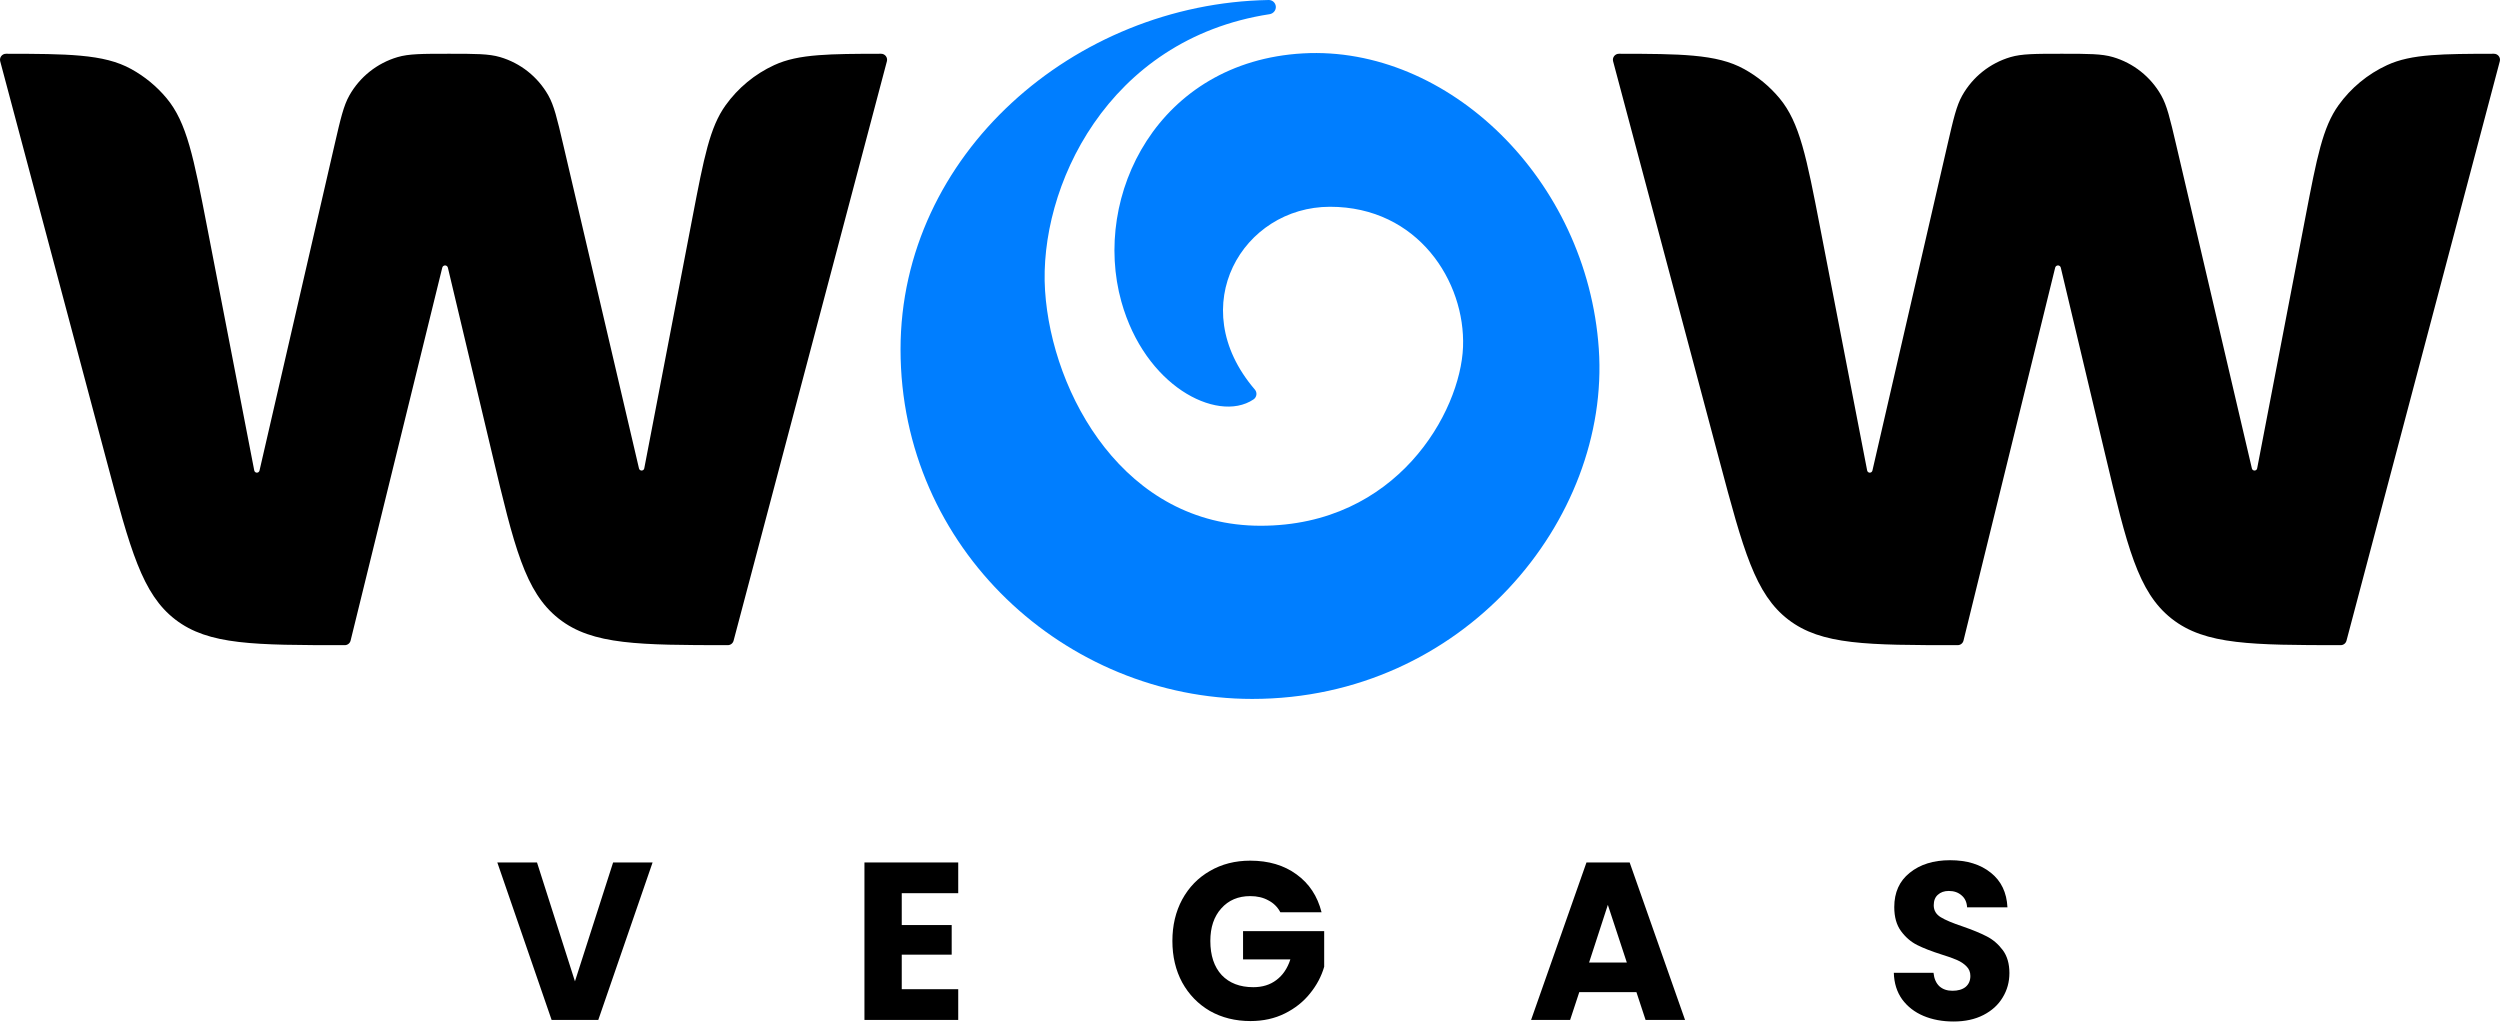
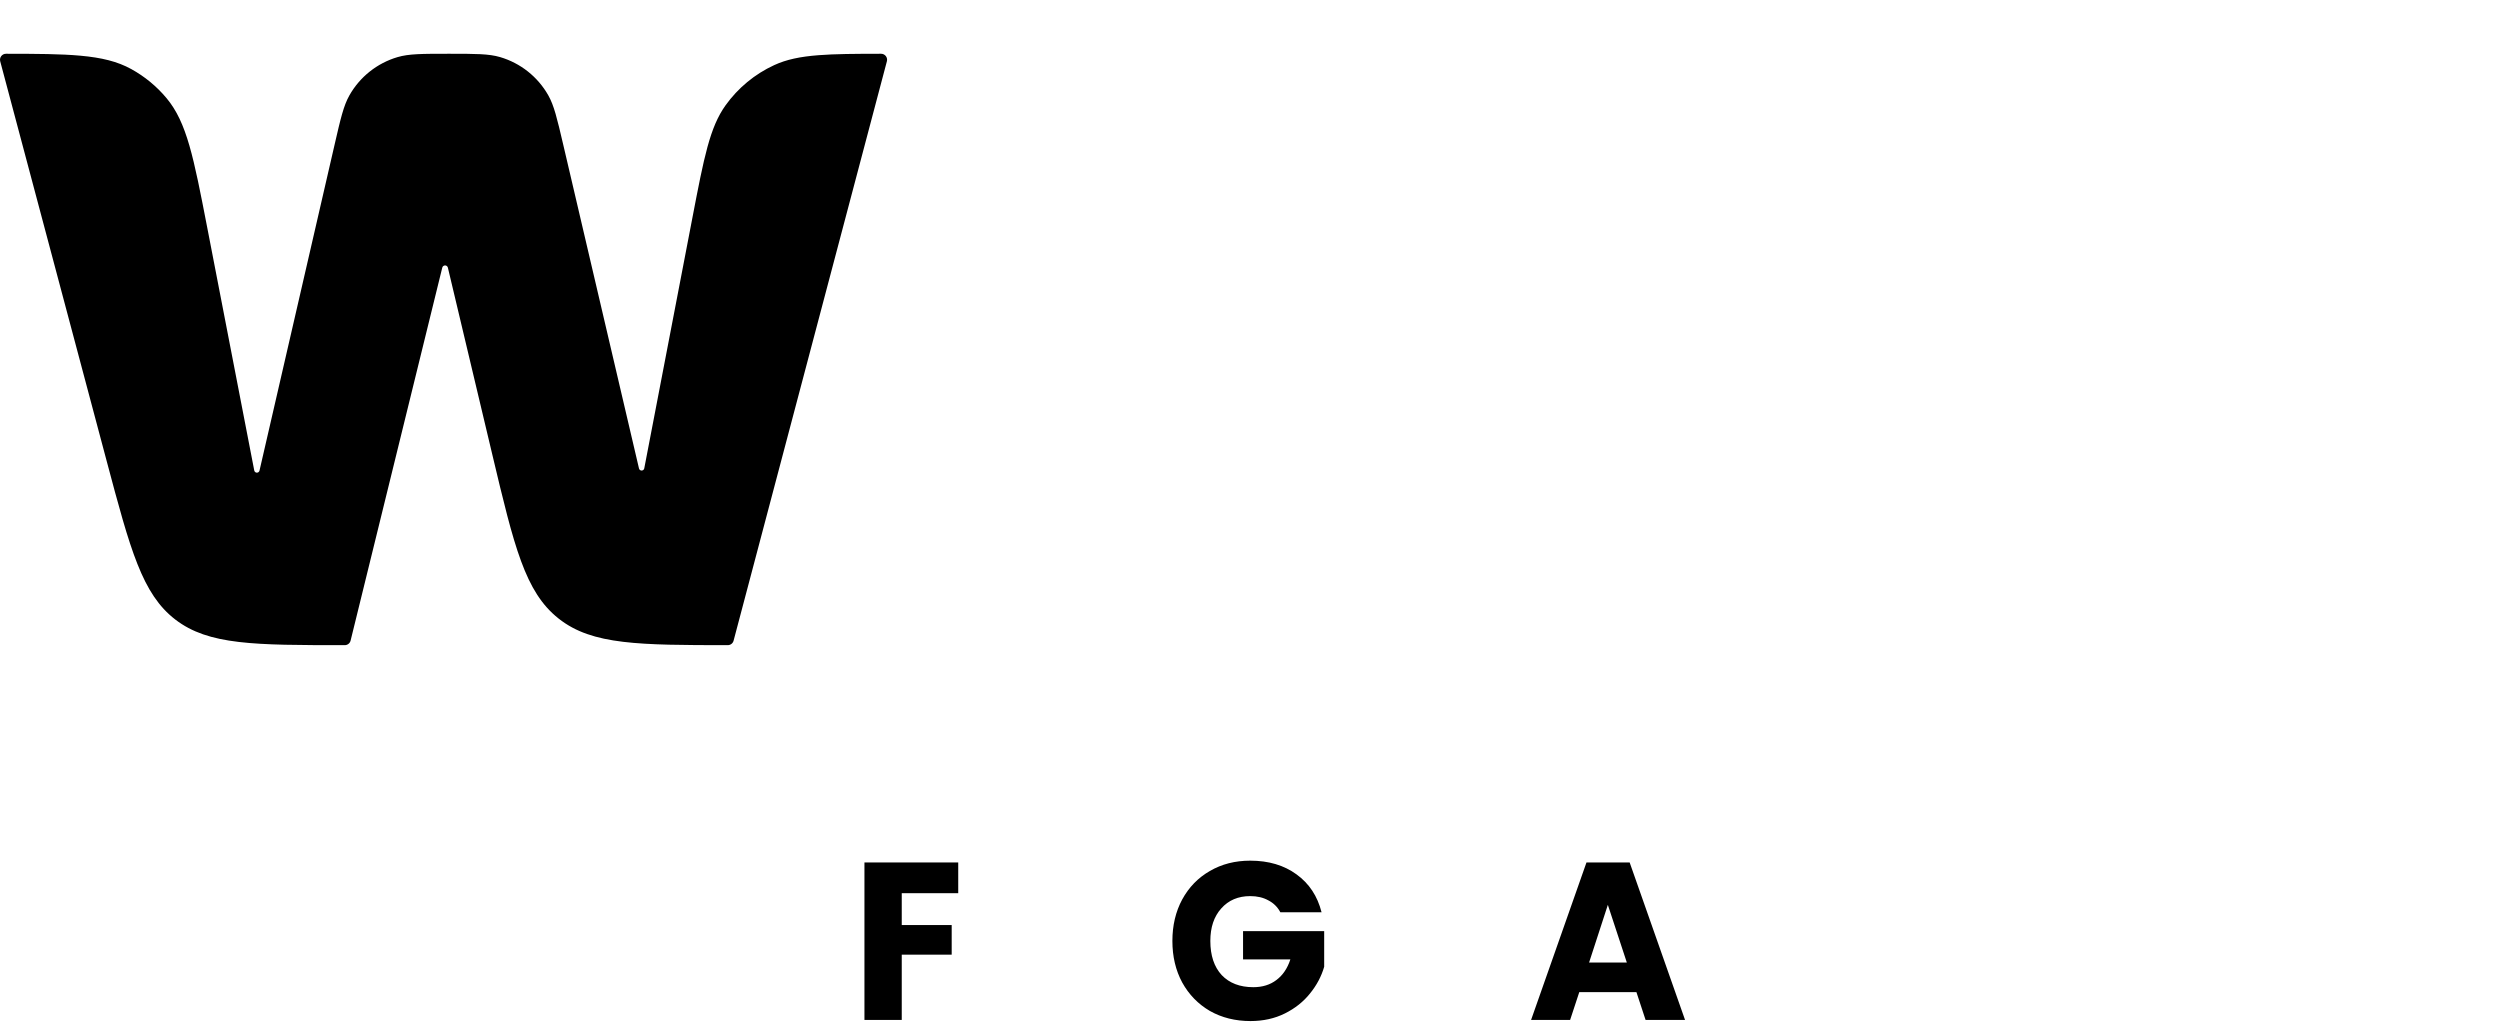
<svg xmlns="http://www.w3.org/2000/svg" viewBox="0 0 372 152" fill="none" class="md:absolute-center h-10 w-auto lg:h-12">
-   <path d="M97.105 128.334L89.025 151.766H82.08L74 128.334H79.906L85.553 146.025L91.231 128.334H97.105Z" fill="black" />
-   <path d="M134.18 132.907V137.647H141.611V142.053H134.18V147.193H142.584V151.766H128.63V128.334H142.584V132.907H134.18Z" fill="black" />
+   <path d="M134.18 132.907V137.647H141.611V142.053H134.18V147.193V151.766H128.63V128.334H142.584V132.907H134.18Z" fill="black" />
  <path d="M190.515 135.744C190.104 134.965 189.509 134.376 188.73 133.975C187.973 133.552 187.075 133.341 186.037 133.341C184.241 133.341 182.803 133.953 181.721 135.177C180.639 136.378 180.098 137.992 180.098 140.017C180.098 142.175 180.661 143.866 181.786 145.09C182.932 146.292 184.501 146.893 186.491 146.893C187.854 146.893 189.001 146.537 189.931 145.825C190.883 145.113 191.575 144.089 192.008 142.754H184.966V138.548H197.038V143.855C196.627 145.28 195.924 146.604 194.929 147.828C193.955 149.051 192.711 150.042 191.197 150.798C189.682 151.555 187.973 151.933 186.069 151.933C183.819 151.933 181.807 151.433 180.033 150.431C178.281 149.408 176.907 147.994 175.912 146.192C174.939 144.389 174.452 142.331 174.452 140.017C174.452 137.702 174.939 135.644 175.912 133.841C176.907 132.017 178.281 130.604 180.033 129.602C181.786 128.579 183.787 128.067 186.037 128.067C188.763 128.067 191.056 128.745 192.917 130.103C194.799 131.46 196.043 133.341 196.648 135.744H190.515Z" fill="black" />
  <path d="M243.499 147.627H234.997L233.634 151.766H227.825L236.067 128.334H242.493L250.735 151.766H244.862L243.499 147.627ZM242.071 143.221L239.248 134.643L236.457 143.221H242.071Z" fill="black" />
-   <path d="M290.693 152C289.027 152 287.534 151.722 286.214 151.165C284.895 150.609 283.835 149.786 283.034 148.695C282.255 147.605 281.844 146.292 281.801 144.757H287.707C287.794 145.624 288.086 146.292 288.583 146.759C289.081 147.204 289.73 147.427 290.53 147.427C291.352 147.427 292.001 147.238 292.477 146.86C292.953 146.459 293.191 145.914 293.191 145.224C293.191 144.645 292.997 144.167 292.607 143.789C292.239 143.41 291.774 143.099 291.212 142.854C290.671 142.609 289.892 142.331 288.875 142.019C287.404 141.552 286.204 141.085 285.273 140.618C284.343 140.15 283.542 139.46 282.872 138.548C282.201 137.636 281.866 136.445 281.866 134.976C281.866 132.796 282.634 131.093 284.17 129.869C285.706 128.623 287.707 128 290.173 128C292.683 128 294.706 128.623 296.242 129.869C297.778 131.093 298.6 132.807 298.708 135.01H292.705C292.661 134.253 292.391 133.663 291.893 133.241C291.396 132.796 290.757 132.573 289.979 132.573C289.308 132.573 288.767 132.762 288.356 133.14C287.945 133.497 287.74 134.019 287.74 134.709C287.74 135.466 288.086 136.056 288.778 136.478C289.47 136.901 290.552 137.357 292.023 137.847C293.494 138.359 294.684 138.848 295.593 139.316C296.523 139.783 297.323 140.462 297.994 141.352C298.665 142.242 299 143.388 299 144.79C299 146.125 298.665 147.338 297.994 148.428C297.345 149.519 296.393 150.387 295.138 151.032C293.883 151.677 292.402 152 290.693 152Z" fill="black" />
  <path d="M131.108 8C131.693 8 132.119 8.553 131.97 9.118L109.157 95.337C109.054 95.728 108.7 96 108.296 96C101.697 95.999 96.704 95.98 92.743 95.505C88.626 95.012 85.648 94.027 83.16 92.071L83.088 92.013L83.086 92.012C80.608 90.044 78.962 87.374 77.53 83.483C76.096 79.588 74.883 74.486 73.261 67.663L66.644 39.825C66.599 39.633 66.427 39.496 66.229 39.495C66.03 39.495 65.858 39.63 65.81 39.822L52.169 95.322C52.071 95.72 51.714 96 51.304 96C44.569 96 39.514 95.994 35.523 95.521C31.488 95.043 28.559 94.088 26.094 92.194C23.629 90.299 21.954 87.715 20.454 83.939C18.951 80.159 17.631 75.202 15.865 68.573L0.03 9.12C-0.12 8.554 0.307 8 0.892 8C5.517 8.002 9.072 8.025 11.962 8.287C15.129 8.574 17.475 9.145 19.535 10.28C21.541 11.385 23.322 12.855 24.788 14.614C26.293 16.421 27.3 18.615 28.183 21.67C29.067 24.727 29.823 28.631 30.834 33.852L37.833 70.01C37.869 70.196 38.03 70.331 38.219 70.334C38.407 70.337 38.573 70.208 38.615 70.024L49.783 21.542C50.68 17.648 51.122 15.737 51.981 14.21C53.538 11.444 56.114 9.394 59.16 8.497C60.841 8.002 62.803 8 66.798 8C70.779 8 72.735 8.002 74.412 8.494C77.451 9.387 80.022 11.427 81.583 14.182C82.444 15.702 82.891 17.605 83.799 21.483L95.082 69.709C95.125 69.893 95.291 70.022 95.481 70.018C95.67 70.015 95.83 69.879 95.866 69.694L103.042 32.339C103.903 27.858 104.546 24.509 105.271 21.864C105.995 19.223 106.797 17.298 107.967 15.666C109.82 13.083 112.311 11.024 115.197 9.692C117.021 8.85 119.062 8.426 121.793 8.213C124.244 8.022 127.236 8.002 131.108 8Z" fill="black" />
-   <path d="M188.78 0C159.854 0.508 134 22.988 134 51.985C134 81.642 158.601 104 186.335 104C217.722 104 239.642 77.351 237.903 51.917C236.174 26.618 215.4 6.742 193.899 7.943C172.31 9.15 162.455 29.1 166.858 44.88C168.612 51.165 172.131 55.641 175.879 58.148C179.559 60.61 183.723 61.309 186.519 59.435C187.014 59.103 187.108 58.418 186.722 57.967C181.352 51.702 180.971 44.91 183.459 39.709C185.964 34.475 191.41 30.768 197.907 30.768C210.991 30.768 218.07 41.917 217.699 51.634C217.515 56.451 215.063 63.121 210.088 68.584C205.139 74.017 197.717 78.232 187.576 78.232C177.489 78.232 169.75 73.395 164.375 66.586C158.985 59.757 156.006 50.974 155.504 43.247C154.515 28.012 164.713 5.83 188.914 2.111C189.469 2.026 189.881 1.537 189.844 0.981C189.808 0.424 189.341 -0.01 188.78 0Z" fill="#007EFF" />
-   <path d="M371.108 8C371.693 8 372.119 8.553 371.97 9.118L349.157 95.337C349.054 95.728 348.7 96 348.296 96C341.697 95.999 336.704 95.98 332.743 95.505C328.626 95.012 325.648 94.027 323.16 92.071L323.088 92.013L323.086 92.012C320.608 90.043 318.962 87.374 317.53 83.483C316.096 79.588 314.883 74.486 313.261 67.663L306.645 39.825C306.599 39.633 306.427 39.496 306.229 39.495C306.03 39.495 305.858 39.63 305.81 39.822L292.169 95.322C292.071 95.72 291.714 96 291.304 96C284.569 96 279.514 95.994 275.523 95.521C271.488 95.043 268.559 94.088 266.094 92.194C263.629 90.299 261.954 87.715 260.454 83.939C258.951 80.159 257.631 75.202 255.865 68.573L240.03 9.12C239.88 8.554 240.307 8 240.892 8C245.517 8.002 249.072 8.025 251.962 8.287C255.129 8.574 257.475 9.145 259.535 10.28C261.541 11.385 263.322 12.855 264.788 14.614C266.293 16.421 267.3 18.615 268.183 21.67C269.067 24.727 269.823 28.631 270.834 33.852L277.833 70.01C277.869 70.196 278.03 70.331 278.219 70.334C278.408 70.337 278.573 70.208 278.615 70.024L289.783 21.542C290.68 17.648 291.122 15.737 291.981 14.21C293.539 11.444 296.114 9.394 299.16 8.497C300.841 8.002 302.803 8 306.798 8C310.779 8 312.735 8.002 314.412 8.494C317.451 9.387 320.023 11.427 321.583 14.182C322.444 15.702 322.892 17.605 323.799 21.483L335.082 69.709C335.125 69.893 335.291 70.022 335.481 70.018C335.67 70.015 335.83 69.879 335.866 69.694L343.042 32.339C343.903 27.858 344.546 24.509 345.271 21.864C345.995 19.223 346.797 17.298 347.967 15.666C349.82 13.083 352.311 11.024 355.197 9.692C357.021 8.85 359.062 8.426 361.793 8.213C364.244 8.022 367.236 8.002 371.108 8Z" fill="black" />
</svg>